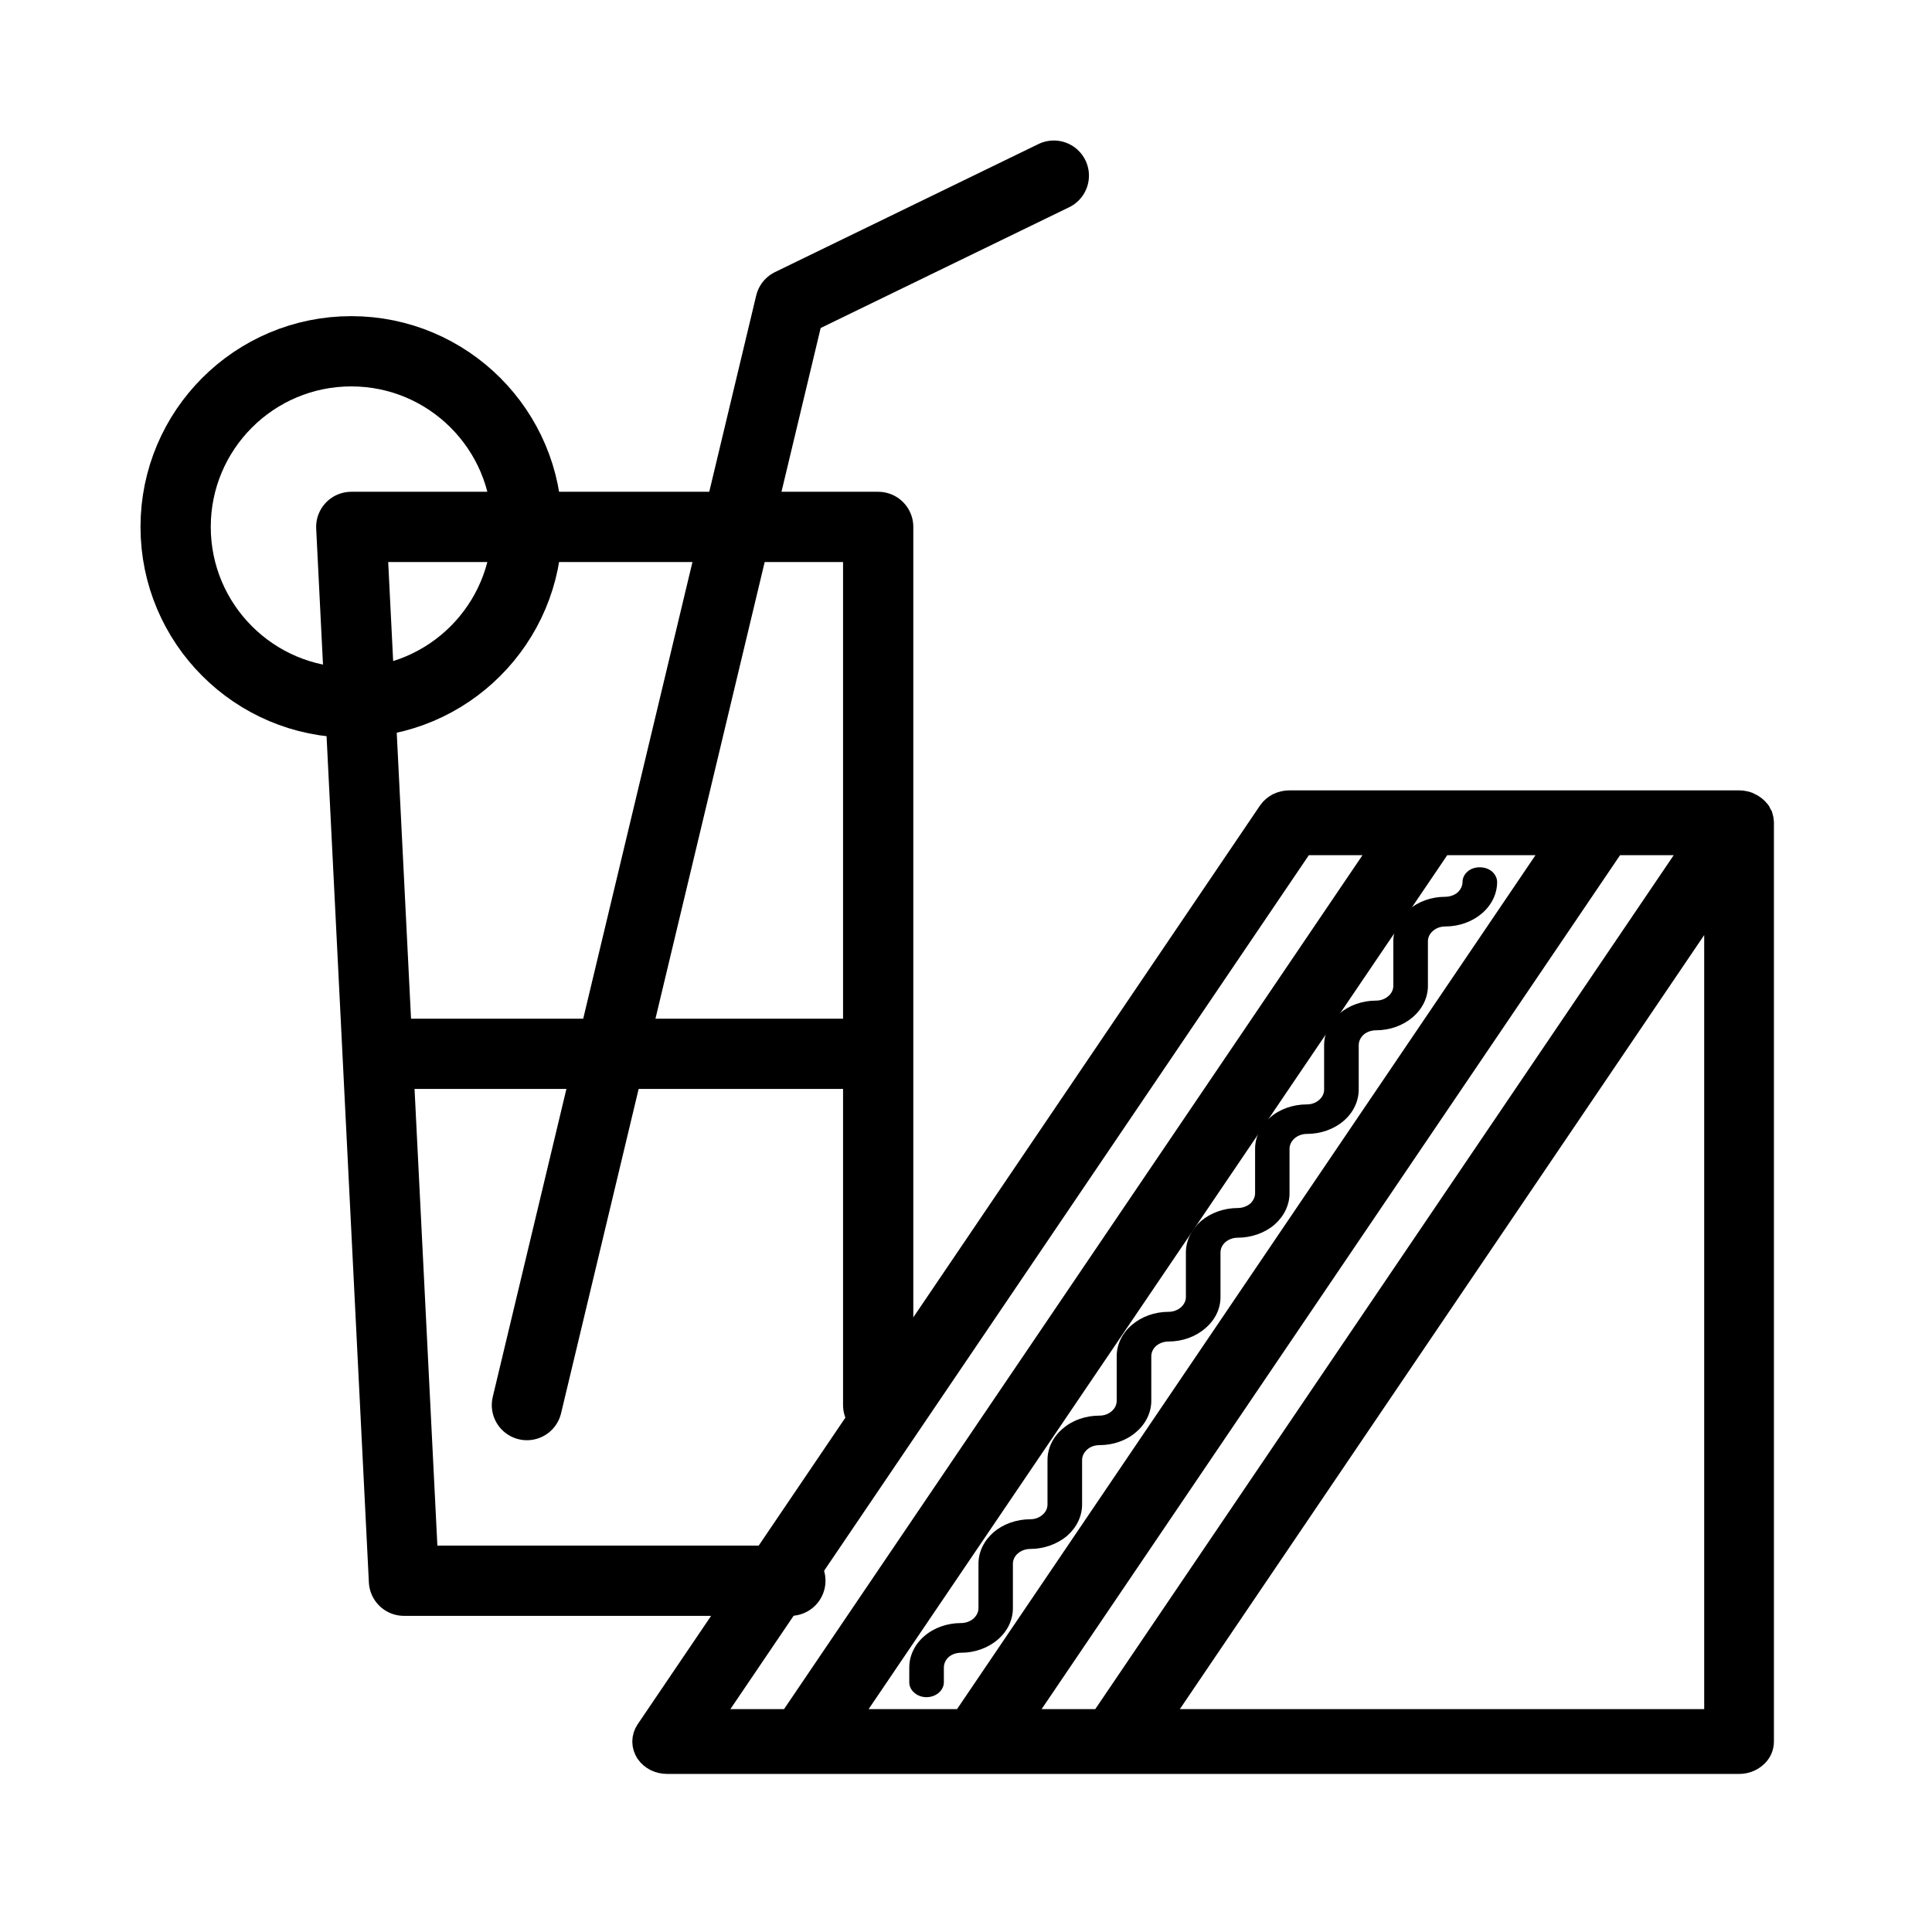
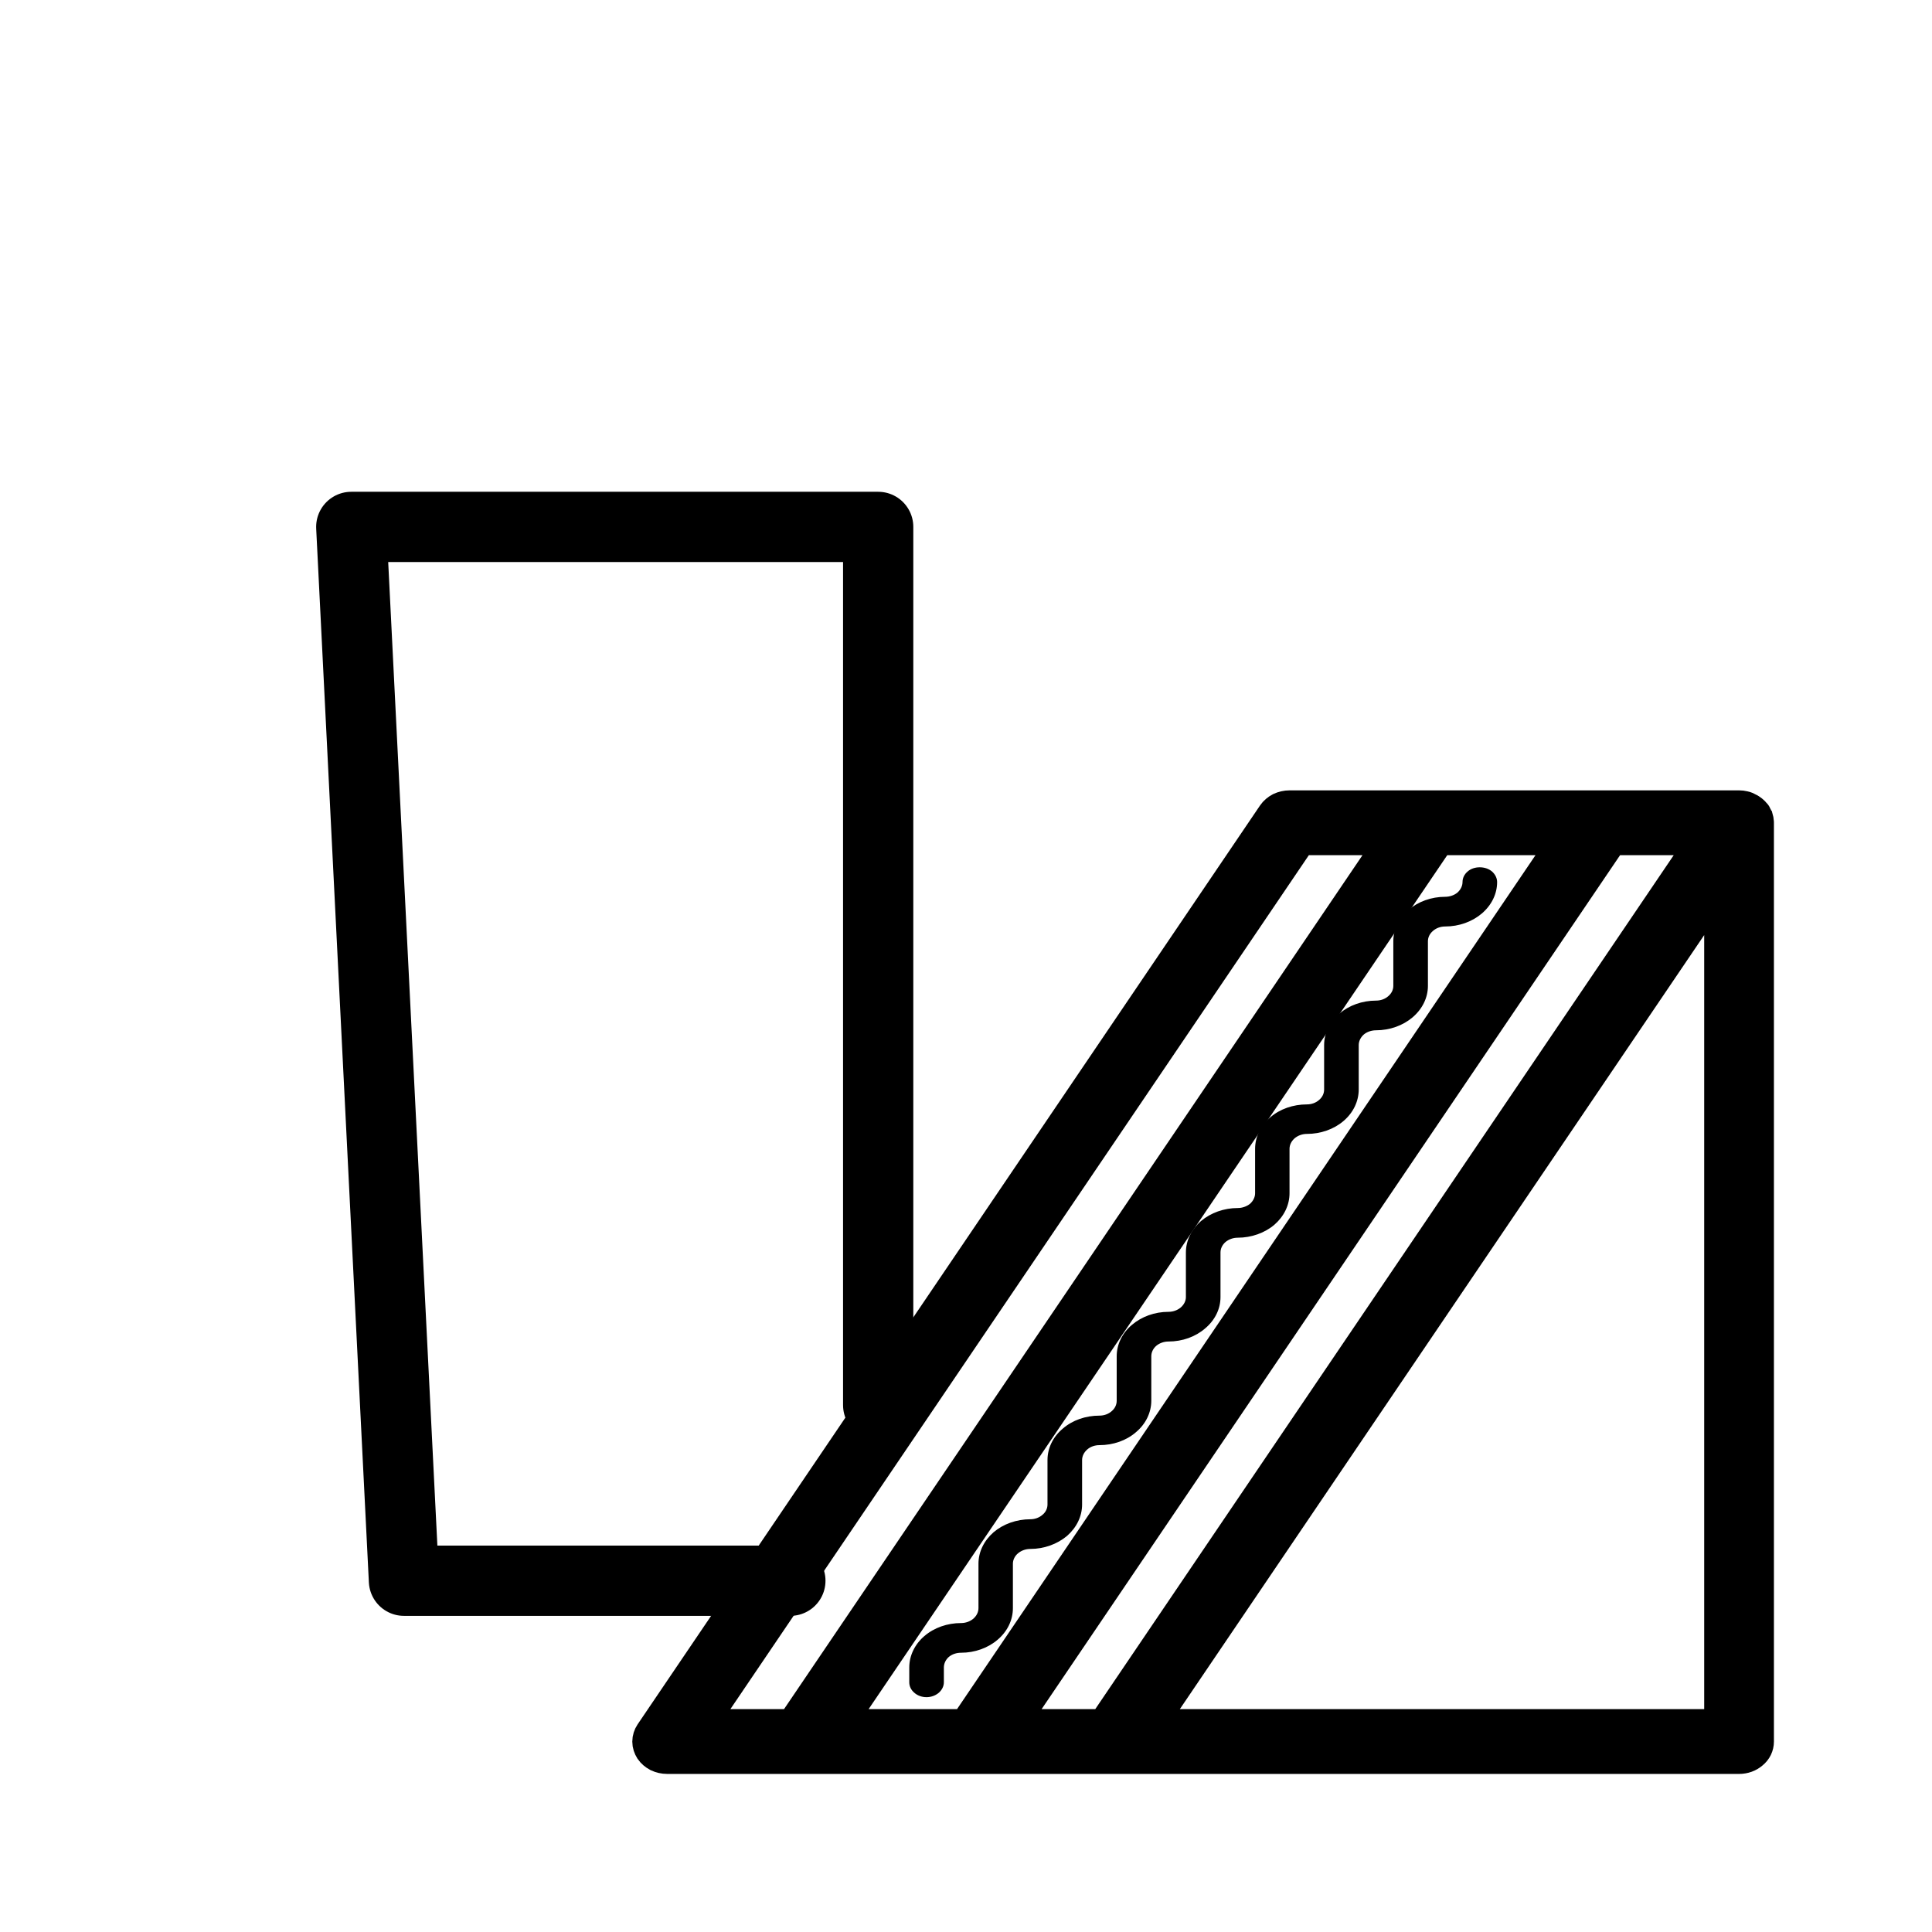
<svg xmlns="http://www.w3.org/2000/svg" width="11" height="11" viewBox="0 0 11 11" fill="none">
  <path d="M5 8V3H2L2.3 9L4.5 9" stroke="black" stroke-width="0.4" stroke-linecap="round" stroke-linejoin="round" />
-   <path d="M2 4C2.552 4 3 3.552 3 3C3 2.448 2.552 2 2 2C1.448 2 1 2.448 1 3C1 3.552 1.448 4 2 4Z" stroke="black" stroke-width="0.4" stroke-linejoin="round" />
-   <path d="M2 6H5" stroke="black" stroke-width="0.4" stroke-linejoin="round" />
-   <path d="M3 8L4.5 1.729L6 1" stroke="black" stroke-width="0.4" stroke-linecap="round" stroke-linejoin="round" />
  <path d="M10 4.683C10 4.675 9.998 4.667 9.996 4.66C9.994 4.657 9.993 4.654 9.992 4.652C9.99 4.649 9.989 4.645 9.987 4.642C9.986 4.64 9.984 4.639 9.982 4.637C9.981 4.635 9.978 4.632 9.976 4.63C9.972 4.626 9.967 4.622 9.961 4.618C9.959 4.617 9.957 4.615 9.954 4.614C9.946 4.609 9.937 4.605 9.927 4.603C9.919 4.601 9.91 4.6 9.902 4.6H7.342C7.325 4.6 7.308 4.604 7.293 4.611C7.278 4.619 7.266 4.629 7.257 4.642L3.713 9.874C3.705 9.886 3.7 9.901 3.7 9.916C3.7 9.931 3.705 9.945 3.713 9.958C3.722 9.971 3.734 9.981 3.749 9.989C3.764 9.996 3.781 10 3.799 10H9.902C9.928 10 9.953 9.991 9.971 9.975C9.99 9.96 10 9.938 10 9.916V4.684V4.683ZM7.399 4.769H7.946L4.517 9.831H3.97L7.399 4.769ZM8.187 4.769H8.931L5.502 9.831H4.757L8.187 4.769ZM9.171 4.769H9.718L6.289 9.831H5.742L9.171 4.769ZM6.529 9.831L9.803 4.998V9.831H6.529Z" fill="black" stroke="black" stroke-width="0.2" />
  <path d="M5.767 9.156V8.903C5.767 8.881 5.778 8.859 5.796 8.844C5.815 8.828 5.84 8.819 5.866 8.819C5.944 8.819 6.019 8.792 6.075 8.745C6.13 8.697 6.161 8.633 6.161 8.566V8.313C6.161 8.29 6.172 8.269 6.19 8.253C6.208 8.237 6.233 8.228 6.26 8.228C6.338 8.228 6.413 8.202 6.468 8.154C6.524 8.107 6.555 8.042 6.555 7.975V7.722C6.555 7.7 6.565 7.678 6.584 7.662C6.602 7.647 6.627 7.638 6.653 7.638C6.732 7.638 6.807 7.611 6.862 7.563C6.918 7.516 6.949 7.452 6.949 7.385V7.131C6.949 7.109 6.959 7.088 6.977 7.072C6.996 7.056 7.021 7.047 7.047 7.047C7.125 7.047 7.201 7.02 7.256 6.973C7.311 6.925 7.342 6.861 7.342 6.794V6.541C7.342 6.518 7.353 6.497 7.371 6.481C7.39 6.465 7.415 6.456 7.441 6.456C7.519 6.456 7.594 6.43 7.65 6.382C7.705 6.335 7.736 6.27 7.736 6.203V5.95C7.736 5.928 7.747 5.906 7.765 5.89C7.783 5.875 7.808 5.866 7.835 5.866C7.913 5.866 7.988 5.839 8.043 5.792C8.099 5.744 8.13 5.68 8.13 5.613V5.359C8.13 5.337 8.14 5.316 8.159 5.3C8.177 5.284 8.202 5.275 8.228 5.275C8.307 5.275 8.382 5.248 8.437 5.201C8.493 5.153 8.524 5.089 8.524 5.022C8.524 5 8.513 4.978 8.495 4.962C8.476 4.946 8.451 4.938 8.425 4.938C8.399 4.938 8.374 4.946 8.356 4.962C8.337 4.978 8.327 5 8.327 5.022C8.327 5.044 8.316 5.066 8.298 5.082C8.28 5.097 8.254 5.106 8.228 5.106C8.15 5.106 8.075 5.133 8.02 5.18C7.964 5.228 7.933 5.292 7.933 5.359V5.613C7.933 5.635 7.923 5.656 7.904 5.672C7.886 5.688 7.861 5.697 7.835 5.697C7.756 5.697 7.681 5.724 7.626 5.771C7.57 5.819 7.539 5.883 7.539 5.95V6.203C7.539 6.226 7.529 6.247 7.51 6.263C7.492 6.279 7.467 6.288 7.441 6.288C7.363 6.288 7.287 6.314 7.232 6.362C7.177 6.409 7.146 6.474 7.146 6.541V6.794C7.146 6.816 7.135 6.838 7.117 6.854C7.098 6.869 7.073 6.878 7.047 6.878C6.969 6.878 6.894 6.905 6.838 6.952C6.783 7 6.752 7.064 6.752 7.131V7.385C6.752 7.407 6.741 7.428 6.723 7.444C6.704 7.46 6.679 7.469 6.653 7.469C6.575 7.469 6.5 7.496 6.445 7.543C6.389 7.59 6.358 7.655 6.358 7.722V7.975C6.358 7.998 6.348 8.019 6.329 8.035C6.311 8.051 6.286 8.06 6.26 8.06C6.181 8.06 6.106 8.086 6.051 8.134C5.995 8.181 5.964 8.245 5.964 8.313V8.566C5.964 8.588 5.954 8.61 5.935 8.625C5.917 8.641 5.892 8.65 5.866 8.65C5.788 8.65 5.712 8.677 5.657 8.724C5.602 8.772 5.571 8.836 5.571 8.903V9.156C5.571 9.179 5.56 9.2 5.542 9.216C5.523 9.232 5.498 9.241 5.472 9.241C5.394 9.241 5.319 9.267 5.263 9.315C5.208 9.362 5.177 9.427 5.177 9.494V9.578C5.177 9.601 5.187 9.622 5.206 9.638C5.224 9.654 5.249 9.663 5.275 9.663C5.301 9.663 5.326 9.654 5.345 9.638C5.363 9.622 5.374 9.601 5.374 9.578V9.494C5.374 9.472 5.384 9.45 5.402 9.434C5.421 9.418 5.446 9.41 5.472 9.41C5.55 9.41 5.626 9.383 5.681 9.335C5.736 9.288 5.767 9.224 5.767 9.156Z" fill="black" />
</svg>